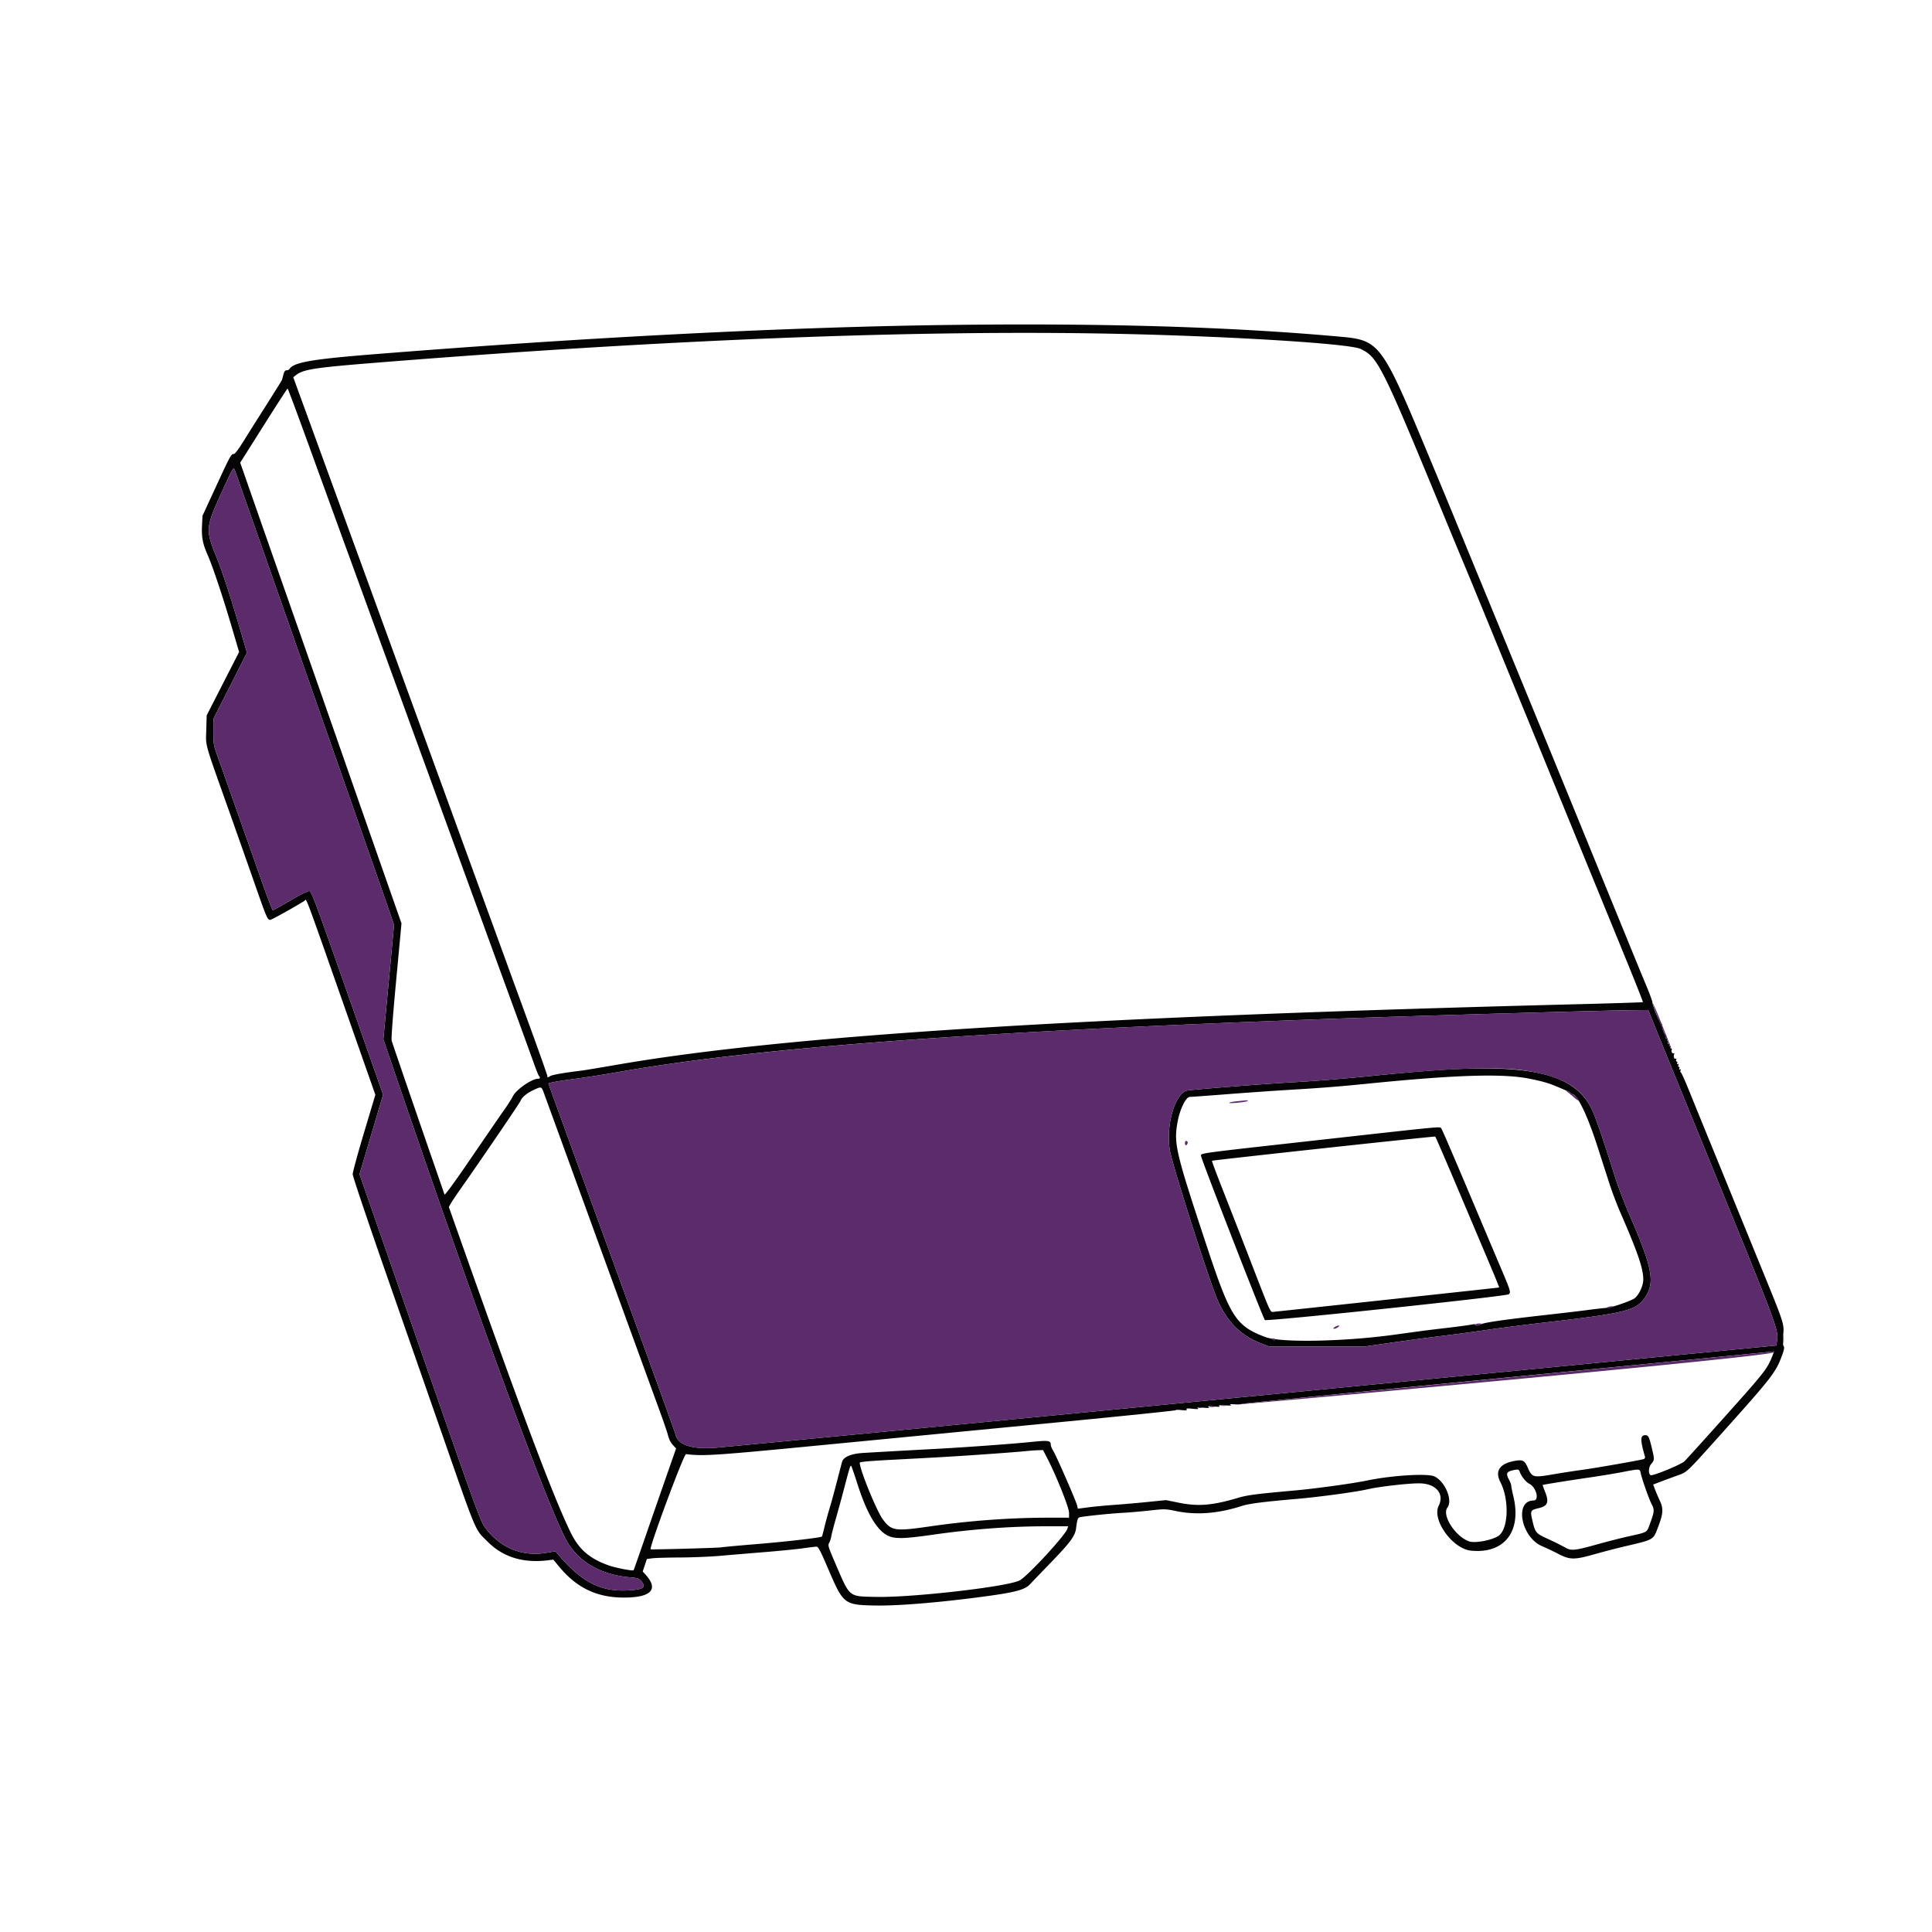
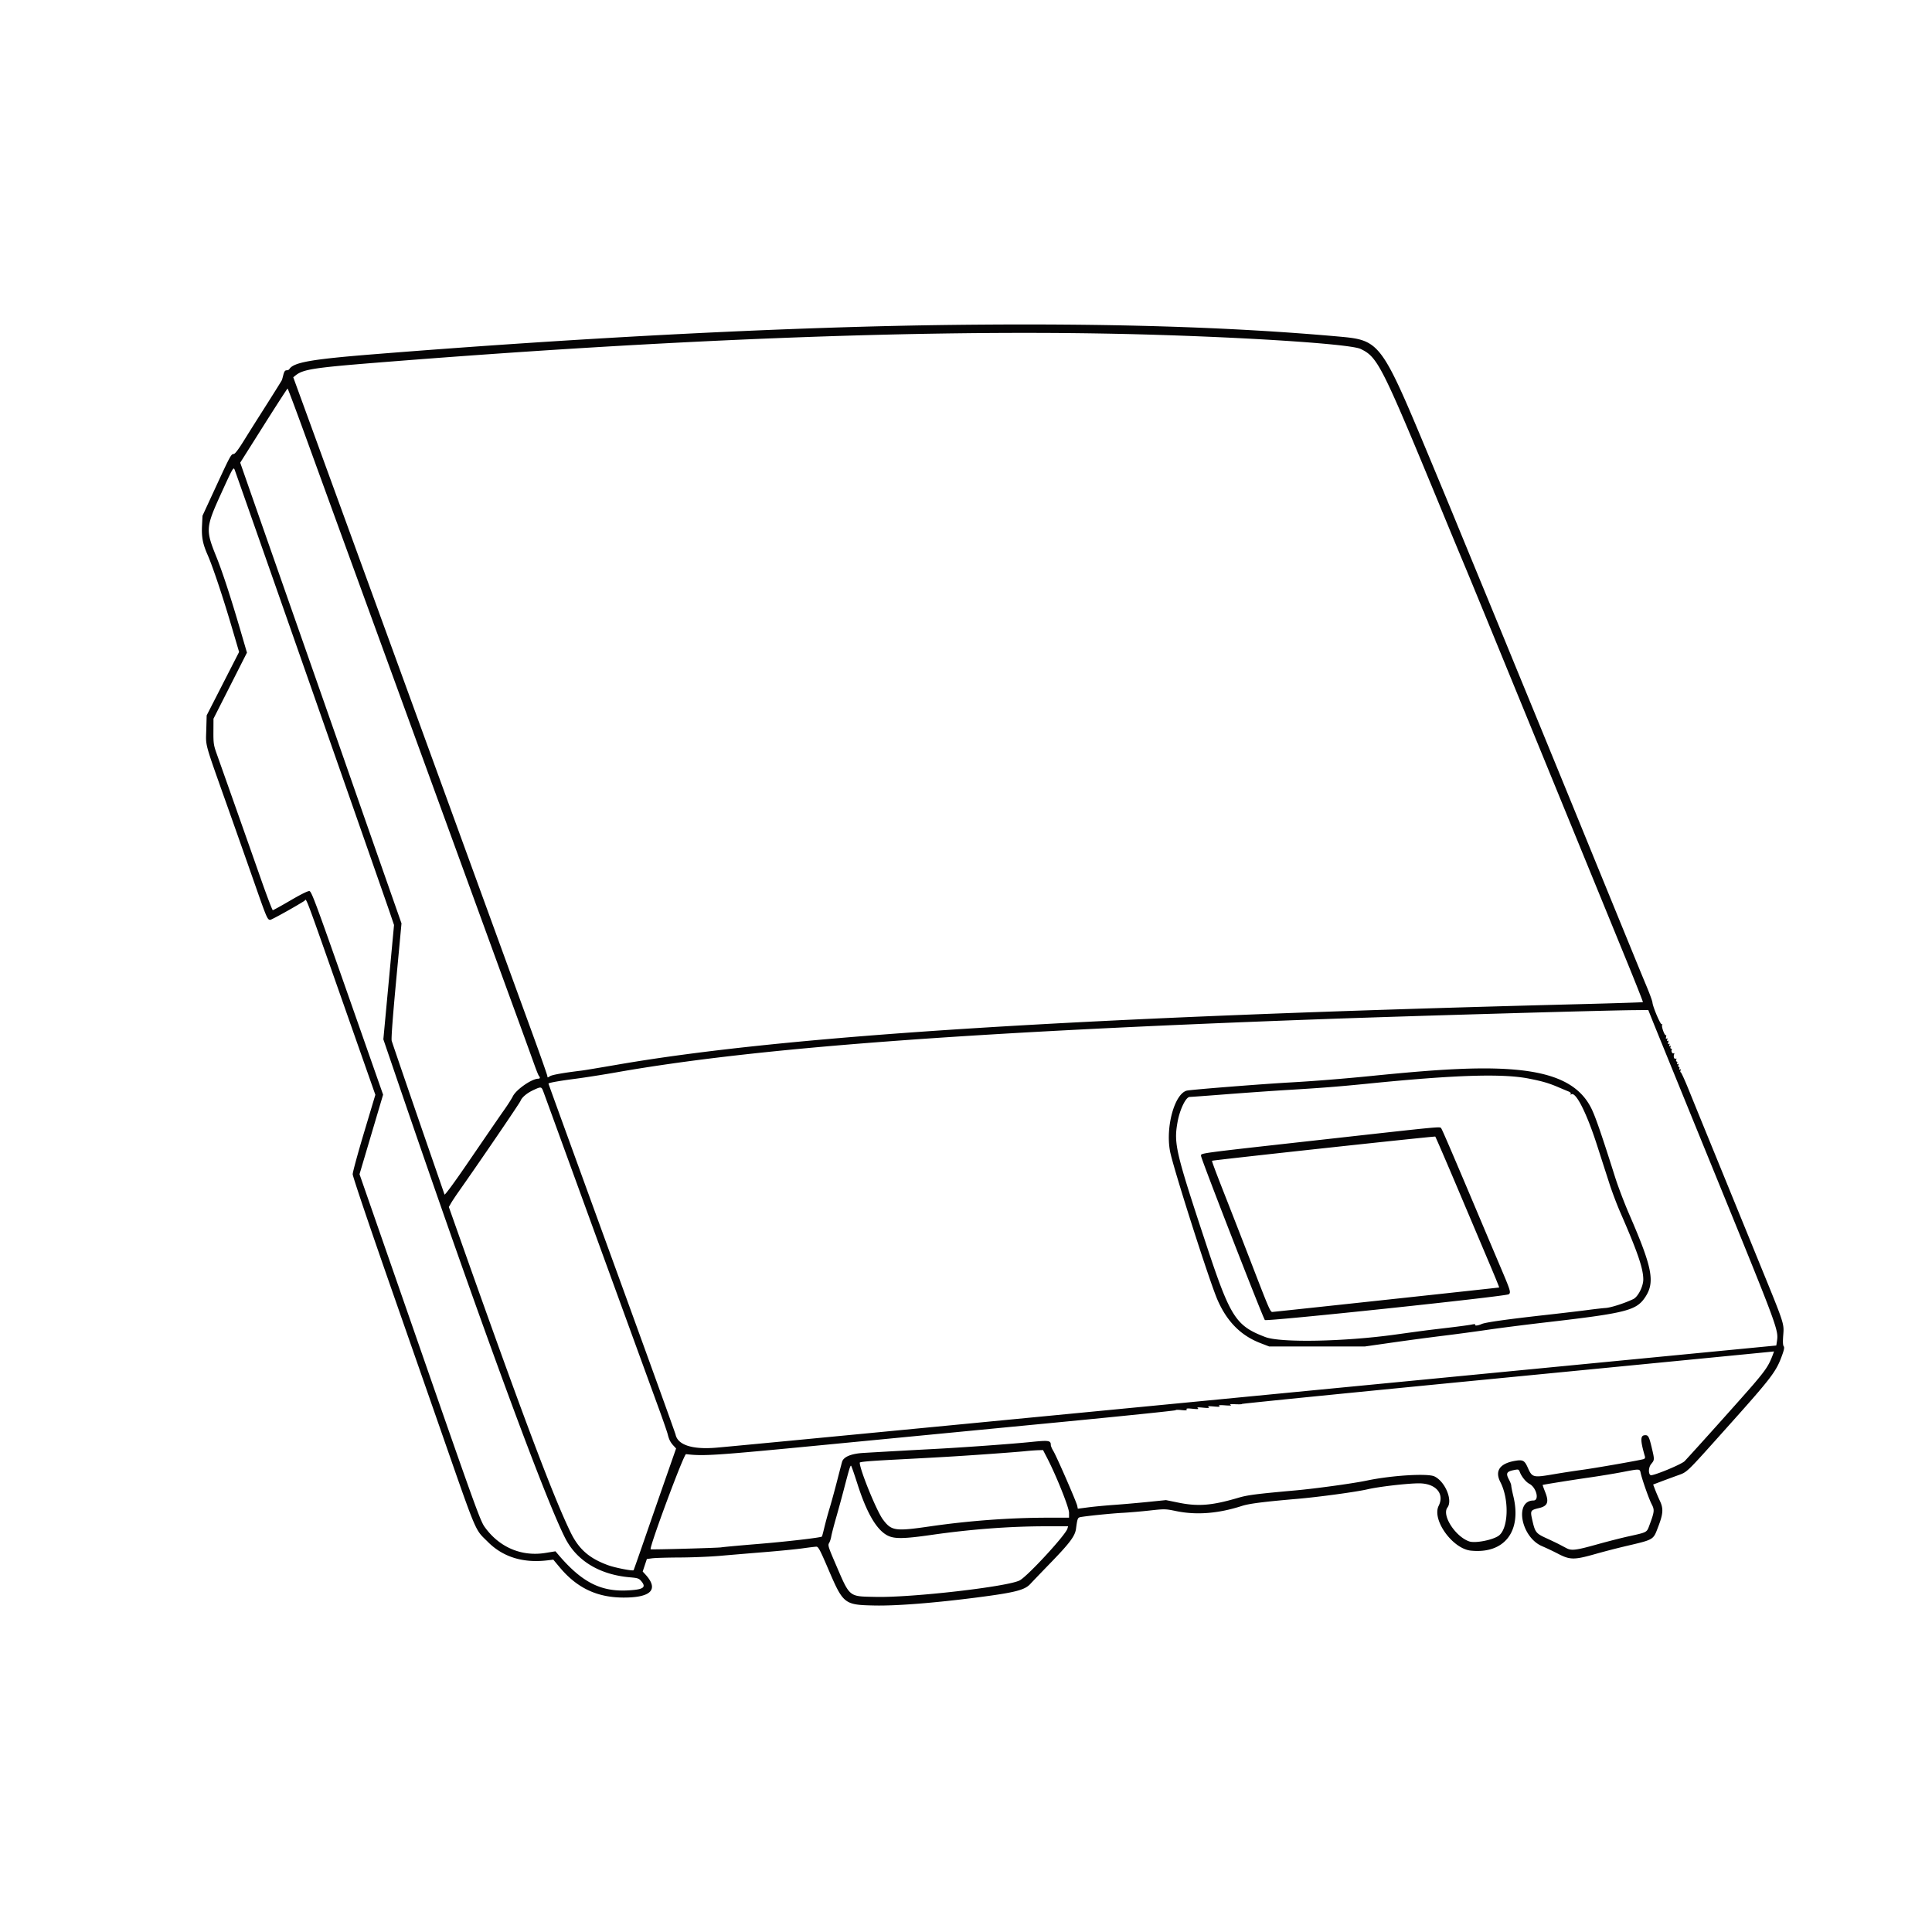
<svg xmlns="http://www.w3.org/2000/svg" width="400" height="400">
  <g>
    <path fill="#050405" d="M197.667 67.263c-33.404.381-75.924 2.531-120.334 6.085-12.966 1.038-16.566 1.676-17.441 3.092-.077.125-.331.227-.563.227-.311 0-.487.249-.666.944-.133.52-.262.995-.286 1.056-.064.163-2.125 3.453-4.384 7a658 658 0 0 0-3.599 5.719c-1.046 1.687-1.752 2.608-2 2.611-.54.004-.703.304-3.746 6.892l-2.721 5.889-.1 2.024c-.118 2.409.142 3.771 1.164 6.097 1.045 2.376 3.135 8.624 4.976 14.871l1.536 5.215-3.356 6.563-3.356 6.563-.083 3c-.097 3.518-.461 2.203 4.393 15.889a5103 5103 0 0 1 5.603 15.889c2.528 7.224 2.67 7.555 3.251 7.555.283 0 5.329-2.804 7.068-3.928.528-.341-.561-3.26 9.947 26.65l4.743 13.5-2.347 7.834c-1.29 4.308-2.345 8.183-2.345 8.611.001.447 3.337 10.333 7.836 23.222 4.309 12.345 8.776 25.145 9.926 28.445 8.191 23.499 7.419 21.656 10.239 24.472 3.128 3.125 7.265 4.403 12.311 3.806l1.223-.145 1.3 1.559c3.571 4.282 7.699 6.257 13.144 6.289 5.831.035 7.477-1.679 4.608-4.797l-.546-.593.431-1.296.431-1.295 1.094-.147c.601-.081 3.193-.157 5.76-.168s6.316-.166 8.333-.344 6.167-.526 9.222-.773c3.056-.248 6.606-.6 7.889-.783s2.545-.334 2.804-.337c.402-.003.76.672 2.444 4.603 3.132 7.308 3.303 7.443 9.62 7.575 4.44.093 12.311-.522 21.021-1.644 8.054-1.037 10.042-1.539 11.224-2.837.351-.386 2.219-2.331 4.152-4.325 4.036-4.163 5.092-5.579 5.292-7.101.268-2.036.352-2.272.85-2.38 1.008-.22 6.361-.769 8.704-.893 1.345-.071 3.895-.289 5.667-.484 3.147-.347 3.276-.344 5.531.119 4.195.862 8.696.509 13.58-1.065 1.517-.489 4.435-.863 11.445-1.467 4.516-.389 12.255-1.442 14.606-1.988 2.351-.545 8.254-1.228 10.617-1.228 3.478 0 5.343 2.128 4.081 4.657-1.44 2.888 2.87 8.886 6.665 9.275 6.909.709 10.554-3.937 8.807-11.224-.244-1.016-.443-2.017-.443-2.225s-.2-.752-.445-1.208c-.743-1.386-.545-1.736 1.168-2.057.763-.143.843-.107 1.066.479.352.926 1.256 2.035 1.95 2.394 1.469.76 2.139 3.45.861 3.461-4.003.034-2.571 7.62 1.785 9.457a56 56 0 0 1 3.343 1.59c2.42 1.259 3.32 1.267 7.567.063a168 168 0 0 1 5.984-1.56c6.413-1.509 6.07-1.311 7.153-4.136 1.027-2.678 1.095-3.731.347-5.329a41 41 0 0 1-1.005-2.348l-.395-1.045 1.699-.642c.935-.353 2.462-.916 3.393-1.252 2.016-.727 1.62-.343 9.984-9.683 9.536-10.65 10.38-11.754 11.631-15.213.414-1.145.496-1.622.316-1.838-.161-.194-.193-.952-.095-2.251.19-2.512.315-2.132-4.953-15.032l-6.394-15.666c-1.17-2.872-3.151-7.722-4.402-10.778-1.25-3.056-2.95-7.231-3.777-9.278-.828-2.047-1.589-3.722-1.691-3.722s-.123-.166-.045-.37q.142-.37-.116-.21-.253.153-.125-.186c.073-.19.025-.345-.107-.345-.131 0-.175-.166-.097-.37q.143-.37-.115-.211-.254.154-.125-.185c.072-.19.024-.345-.107-.345-.132 0-.175-.166-.097-.37.089-.232.053-.315-.095-.224-.303.187-.535-.403-.35-.887.089-.232.054-.315-.095-.224-.266.165-.574-.448-.381-.76.068-.111.008-.202-.135-.202s-.199-.155-.126-.345q.128-.339-.126-.186-.259.163-.111-.222.147-.382-.108-.224c-.173.107-.215.004-.129-.322.081-.31.041-.427-.114-.331-.153.094-.187.01-.093-.234q.147-.382-.108-.224c-.174.107-.215.004-.13-.322.069-.264.048-.431-.047-.372-.25.154-.961-1.824-.768-2.136.096-.155.067-.203-.072-.117-.253.156-1.847-3.571-1.933-4.52-.028-.306-.553-1.756-1.166-3.223a856 856 0 0 1-2.249-5.444l-5.723-14a21182 21182 0 0 1-5.311-13c-1.574-3.869-8.34-20.387-11.06-27-1.584-3.85-3.43-8.35-4.104-10s-3.224-7.85-5.667-13.778a7823 7823 0 0 1-5.624-13.667c-.649-1.588-2.928-7.088-5.066-12.222-10.221-24.55-10.387-24.774-19.043-25.548-22.322-1.997-47.829-2.771-79.444-2.411m33.444 1.847c23.41.487 48.272 2.026 50.582 3.131 3.573 1.708 4.359 3.271 16.848 33.537a2284 2284 0 0 0 4.791 11.555c.24.55 2.751 6.65 5.581 13.556l8.015 19.555c1.578 3.85 3.36 8.2 3.959 9.667l3.957 9.667c3.612 8.815 7.241 17.684 11.812 28.864 1.969 4.814 3.54 8.792 3.491 8.84s-5.826.234-12.84.412c-103.548 2.63-164.34 6.451-199.529 12.541-3.484.602-6.784 1.15-7.334 1.217-3.799.461-6.145.877-6.591 1.17-.465.305-.52.305-.52.001 0-.186-1.508-4.473-3.352-9.525s-6.102-16.737-9.463-25.965A233562 233562 0 0 0 66.147 93l-5.431-14.889.475-.384c1.542-1.244 3.737-1.593 16.476-2.615 59.913-4.81 112.298-6.858 153.444-6.002M63.597 91.28c2.161 5.957 6.645 18.281 9.964 27.387 3.319 9.105 8.566 23.505 11.66 32 8.713 23.918 17.603 48.309 21.262 58.333a2701 2701 0 0 1 4.116 11.333c.434 1.223.877 2.318.984 2.434.294.319.234.566-.138.566-1.333 0-4.542 2.217-5.258 3.633-.257.508-.992 1.673-1.635 2.59-1.297 1.849-1.882 2.7-8.094 11.77-2.471 3.608-4.365 6.172-4.425 5.991A3045 3045 0 0 0 89.505 240c-3.463-9.997-8.19-23.78-8.407-24.513-.12-.404.206-4.814.921-12.467l1.106-11.843-1.434-4.088a22147 22147 0 0 1-10.917-31.2c-.893-2.567-4.99-14.267-9.105-26a33070 33070 0 0 1-9.708-27.716l-2.228-6.384 4.843-7.672c2.664-4.22 4.899-7.672 4.967-7.67s1.892 4.876 4.054 10.833m.737 50.831c8.522 24.322 15.888 45.387 16.37 46.811l.876 2.589-1.106 11.835-1.105 11.835 2.852 8.354c16.64 48.749 30.537 86.641 34.842 95.002 2.388 4.639 7.122 7.486 13.35 8.029 1.648.144 1.871.22 2.37.813 1.09 1.296.405 1.741-2.924 1.902-5.532.266-9.418-1.738-14.192-7.32l-.667-.78-2.091.339c-4.949.8-9.566-1.179-12.57-5.39-.91-1.275-1.984-4.246-13.447-37.206l-12.457-35.82 2.441-8.232 2.441-8.232-7.387-21.042c-6.599-18.8-7.438-21.05-7.875-21.113-.305-.044-1.784.688-3.931 1.945-1.893 1.108-3.531 2.014-3.641 2.014s-1.226-2.925-2.48-6.5c-1.944-5.543-6.906-19.596-9.16-25.944-.608-1.713-.669-2.136-.656-4.546l.014-2.658 3.465-6.836 3.464-6.836-1.253-4.284c-2.102-7.189-3.81-12.417-5.09-15.584-2.249-5.566-2.21-6.052 1.065-13.229 2.373-5.203 2.481-5.392 2.73-4.778.142.352 7.231 20.54 15.752 44.862m277.834 69.278c.499 1.253 6.418 15.778 13.152 32.278 12.746 31.228 12.924 31.708 12.584 33.979l-.139.926-32.827 3.177c-125.254 12.12-182.855 17.669-186.724 17.985-4.892.4-7.882-.572-8.34-2.71-.082-.38-6.037-16.864-13.233-36.631s-13.085-35.984-13.085-36.037c0-.176 2.127-.558 5.701-1.024 1.937-.253 5.721-.848 8.41-1.323 28.556-5.039 72.141-8.322 146.111-11.004 17.397-.631 57.657-1.797 64.352-1.863l3.129-.031zm-40.39 9.944c-4.568.203-9.838.626-18 1.447-5.493.552-12.056 1.077-16.556 1.323-5.705.313-20.734 1.501-21.506 1.701-2.521.651-4.413 7.457-3.478 12.515.614 3.318 8.168 26.982 9.832 30.798 1.963 4.502 4.834 7.396 8.887 8.959l1.821.702h19.778l5.777-.827a607 607 0 0 1 10.445-1.395c2.566-.313 6.716-.87 9.222-1.238s7.956-1.062 12.111-1.542c16.54-1.912 18.652-2.445 20.485-5.173 2.101-3.127 1.536-6.098-3.267-17.159-1.008-2.322-2.323-5.772-2.922-7.666-2.804-8.866-4.084-12.578-4.923-14.273-3.249-6.567-11.18-8.906-27.706-8.172m14.778 1.984c2.815.554 4.091.927 6.111 1.79.794.339 1.725.729 2.068.867.38.153.562.35.465.506-.101.163-.059.195.115.087.94-.581 3.183 3.854 5.342 10.56.882 2.741 2.041 6.334 2.574 7.984s1.536 4.3 2.23 5.889c3.613 8.277 4.761 11.63 4.761 13.899 0 1.457-1.096 3.605-2.078 4.07-1.832.87-4.585 1.754-5.7 1.832-.672.046-2.322.233-3.666.414-1.345.181-5.145.632-8.445 1.001-8.502.952-12.78 1.556-13.589 1.916-.789.352-1.499.414-1.314.114.071-.115-.227-.121-.71-.016-.457.101-2.581.39-4.72.644-5.075.602-4.781.564-11.256 1.457-10.509 1.449-23.591 1.693-26.75.499-6.122-2.314-7.258-4.077-12.142-18.83-6.447-19.477-6.848-21.166-6.068-25.618.462-2.637 1.728-5.271 2.535-5.271.252 0 3.659-.249 7.57-.554 3.911-.304 9.611-.704 12.667-.888 7.34-.442 10.494-.691 16.888-1.332 17.935-1.797 27.643-2.096 33.112-1.02m-204.042 2.739c.194.519 2.717 7.444 5.606 15.388 4.86 13.364 14.341 39.39 18.255 50.112.915 2.505 1.758 4.943 1.874 5.417.266 1.088.559 1.659 1.212 2.361l.517.557-2.174 6.221a4602 4602 0 0 0-4.363 12.555c-1.203 3.483-2.221 6.375-2.26 6.427-.16.208-3.79-.496-5.228-1.015-3.932-1.418-6.112-3.32-7.815-6.817-3.645-7.487-10.182-24.868-23.207-61.706l-2.003-5.667.447-.778c.246-.428.94-1.478 1.543-2.333 4.428-6.28 12.654-18.347 12.85-18.851.29-.746 1.333-1.62 2.676-2.244 1.601-.743 1.658-.733 2.07.373m160.741 9.952c-25.902 2.887-24.588 2.709-24.588 3.33 0 .578 12.835 33.573 13.211 33.96.335.345 49.975-4.9 50.501-5.336.468-.389.38-.673-1.801-5.816a6548 6548 0 0 1-4.244-10.035c-5.406-12.817-7.736-18.243-7.942-18.5-.313-.388.837-.498-25.137 2.397m28.75 10.548 6.571 15.535c1.029 2.434 1.845 4.445 1.814 4.47-.04.031-40.391 4.384-46.928 5.061-.449.047-.643-.402-4.455-10.289a2786 2786 0 0 0-5.671-14.555c-1.716-4.37-2.466-6.391-2.394-6.451.167-.141 46.081-5.119 46.211-5.011.084.071 2.267 5.128 4.852 11.24m64.871 34.365c-.724 1.837-1.397 2.833-3.867 5.724-1.903 2.228-11.706 13.166-14.21 15.857-.628.675-6.66 3.159-7.068 2.912-.504-.306-.427-1.649.134-2.315.701-.833.703-.896.098-3.422-.56-2.337-.723-2.612-1.5-2.522-.871.102-.844 1.164.111 4.43a.41.41 0 0 1-.229.491c-.55.211-10.038 1.875-12.789 2.242a213 213 0 0 0-6.042.935c-4.103.699-4.301.647-5.193-1.37-.675-1.528-1.031-1.716-2.689-1.425-3.14.551-4.186 2.089-2.993 4.401 1.87 3.623 1.672 9.654-.364 11.103-1.262.899-4.877 1.592-6.093 1.169-2.876-1.003-5.714-5.413-4.508-7.007 1.145-1.514-.478-5.4-2.695-6.452-1.412-.671-8.905-.207-14.006.866-2.749.578-10.5 1.649-14.64 2.022-8.388.756-10.024.968-12 1.551-5.399 1.593-8.271 1.824-12.354.993l-2.576-.524-3.757.38c-2.066.21-5.207.484-6.979.61s-4.189.355-5.37.51l-2.147.28-.12-.6c-.164-.819-4.314-10.335-4.958-11.367-.284-.456-.516-1.018-.516-1.25 0-.907-.434-.972-4.041-.604-4.076.416-14.139 1.143-20.293 1.465-4.349.228-9.557.519-14.444.806-2.544.15-4.118.802-4.434 1.836-.059.195-.518 1.954-1.02 3.91-.502 1.955-1.201 4.505-1.554 5.666a82 82 0 0 0-1.085 3.972c-.243 1.023-.475 1.892-.513 1.931-.23.23-7.282 1.05-13.184 1.534-3.782.31-7.227.626-7.655.703-.666.12-14.445.498-14.617.401-.392-.22 6.864-19.755 7.318-19.7 3.62.441 5.835.293 28.744-1.923 12.589-1.217 34.105-3.295 47.814-4.617s24.883-2.474 24.83-2.559c-.052-.085.472-.096 1.165-.025.958.099 1.22.066 1.093-.14-.128-.207.164-.237 1.243-.129 1.075.108 1.331.081 1.077-.111s.01-.219 1.111-.115c1.106.105 1.366.078 1.111-.116s.004-.224 1.111-.126c1.06.093 1.356.064 1.111-.111-.244-.175.081-.209 1.223-.127 1.041.075 1.408.045 1.111-.092-.31-.143.009-.185 1.051-.139.822.036 1.404.009 1.293-.06s24.616-2.536 54.949-5.484 55.175-5.371 55.204-5.386c.028-.014-.151.489-.399 1.118m-150.037 21.023c1.893 3.671 4.494 10.186 4.494 11.258v1.02h-4.405c-7.811 0-16.284.625-24.372 1.797-7.25 1.051-7.987.943-9.754-1.419-1.297-1.733-4.802-10.325-4.802-11.77 0-.176 2.025-.354 6.944-.612 10.23-.535 12.892-.693 19.056-1.126 3.606-.254 7.306-.54 8.222-.636a45 45 0 0 1 2.698-.204l1.03-.03zm-39.3 5.345c1.947 6.086 4.033 9.598 6.345 10.685 1.394.656 3.37.614 8.965-.189 8.257-1.185 16.26-1.785 23.824-1.785h4.468l-.148.5c-.391 1.324-8.207 9.8-9.861 10.693-2.423 1.308-22.298 3.594-29.799 3.427-5.729-.127-5.297.233-8.424-7.027-1.411-3.276-1.533-3.675-1.261-4.111.166-.265.369-.882.452-1.371.082-.489.535-2.239 1.008-3.889.472-1.65 1.171-4.2 1.554-5.666 1.206-4.623 1.399-5.251 1.561-5.068.086.098.679 1.809 1.316 3.801m162.137-2.345c.294 1.357 1.711 5.387 2.273 6.464.628 1.2.592 1.554-.433 4.315-.592 1.594-.402 1.492-4.441 2.385-1.426.315-4.37 1.069-6.544 1.677-4.211 1.176-5.16 1.295-6.166.77-.35-.182-1-.525-1.445-.762s-1.676-.827-2.736-1.312c-2.193-1.002-2.366-1.226-2.948-3.807-.438-1.94-.394-2.014 1.465-2.46 1.714-.411 2.028-1.241 1.231-3.25-.325-.82-.568-1.504-.539-1.522.121-.074 6.13-1.032 9.718-1.549 2.139-.308 5.139-.801 6.667-1.095 3.753-.722 3.71-.724 3.898.146" />
-     <path fill="#5b2b6b" d="M45.852 102.027c-3.275 7.177-3.314 7.663-1.065 13.229 1.28 3.167 2.988 8.395 5.09 15.584l1.253 4.284-3.464 6.836-3.465 6.836-.014 2.658c-.013 2.41.048 2.833.656 4.546 2.254 6.348 7.216 20.401 9.16 25.944 1.254 3.575 2.37 6.5 2.48 6.5s1.748-.906 3.641-2.014c2.147-1.257 3.626-1.989 3.931-1.945.437.063 1.276 2.313 7.875 21.113l7.387 21.042-2.441 8.232-2.441 8.232 12.457 35.82c11.463 32.96 12.537 35.931 13.447 37.206 3.004 4.211 7.621 6.19 12.57 5.39l2.091-.339.667.78c4.774 5.582 8.66 7.586 14.192 7.32 3.329-.161 4.014-.606 2.924-1.902-.499-.593-.722-.669-2.37-.813-6.228-.543-10.962-3.39-13.35-8.029-4.305-8.361-18.202-46.253-34.842-95.002l-2.852-8.354 1.105-11.835 1.106-11.835-.876-2.589c-1.209-3.572-31.801-90.88-32.122-91.673-.249-.614-.357-.425-2.73 4.778m298.057 110.348c1.033 2.529 1.942 4.654 2.02 4.722.18.158.224.279-1.825-4.93-.95-2.414-1.805-4.389-1.9-4.389-.096 0 .671 2.069 1.705 4.597m-19.798-2.911c-103.693 2.765-162.196 6.502-196.444 12.545-2.689.475-6.473 1.07-8.41 1.323-3.574.466-5.701.848-5.701 1.024 0 .053 5.888 16.27 13.085 36.037 7.196 19.767 13.151 36.251 13.233 36.631.458 2.138 3.448 3.11 8.34 2.71 3.869-.316 61.47-5.865 186.724-17.985l32.827-3.177.139-.926c.34-2.271.162-2.751-12.584-33.979-6.734-16.5-12.653-31.025-13.152-32.278l-.909-2.278-3.129.031c-1.722.017-8.03.162-14.019.322M316 221.69c7.501 1.227 11.319 3.44 13.484 7.815.839 1.695 2.119 5.407 4.923 14.273.599 1.894 1.914 5.344 2.922 7.666 4.803 11.061 5.368 14.032 3.267 17.159-1.833 2.728-3.945 3.261-20.485 5.173-4.155.48-9.605 1.174-12.111 1.542s-6.656.925-9.222 1.238c-2.567.312-7.267.94-10.445 1.395l-5.777.827h-19.778l-1.821-.702c-4.053-1.563-6.924-4.457-8.887-8.959-1.664-3.816-9.218-27.48-9.832-30.798-.935-5.058.957-11.864 3.478-12.515.772-.2 15.801-1.388 21.506-1.701 4.5-.246 11.063-.771 16.556-1.323 16.551-1.664 26.63-2.005 32.222-1.09m8.51 4.379c.219.145.813.637 1.319 1.093.912.821 1.41.974.814.251-.44-.534-1.996-1.638-2.287-1.622-.135.007-.066.132.154.278m-68.343 1.925c-.824.084-1.572.226-1.662.315-.218.219 3.294-.094 3.717-.331.39-.219.231-.217-2.055.016m-10.834 8.673c0 .244.09.444.199.444.25 0 .483-.578.305-.756-.268-.267-.504-.121-.504.312m87.445 34c-.407.175-.398.192.111.203.305.007.705-.085.889-.203.437-.283-.342-.283-1 0m-27.334 3.555c-.164.267.491.267 1.112 0 .374-.161.333-.193-.265-.206-.39-.009-.771.084-.847.206m-29.124.549c-.345.261-.362.327-.085.333.191.004.541-.14.778-.319.345-.261.362-.328.085-.333-.19-.004-.54.139-.778.319m92.862 2.562c0 .795.041 1.12.09.723a7 7 0 0 0 0-1.445c-.049-.397-.09-.072-.09.722m-105.849 0c.431.279.667.279.667 0 0-.122-.225-.22-.5-.218-.404.002-.436.044-.167.218m47.445 8.004c-31.045 3.029-56.134 5.517-55.755 5.53s10.539-.875 22.578-1.971c57.309-5.218 89.078-8.376 89.61-8.907.116-.116.166-.2.111-.186s-25.5 2.504-56.544 5.534m-58.053 5.711c.338.051.838.05 1.111-.003.274-.052-.003-.094-.614-.093s-.835.045-.497.096m-2.336.22c.275.053.725.053 1 0s.05-.096-.5-.096-.775.043-.5.096m-2.333.219c.213.055.563.055.777 0 .214-.056.039-.102-.389-.102-.427 0-.602.046-.388.102" />
  </g>
</svg>